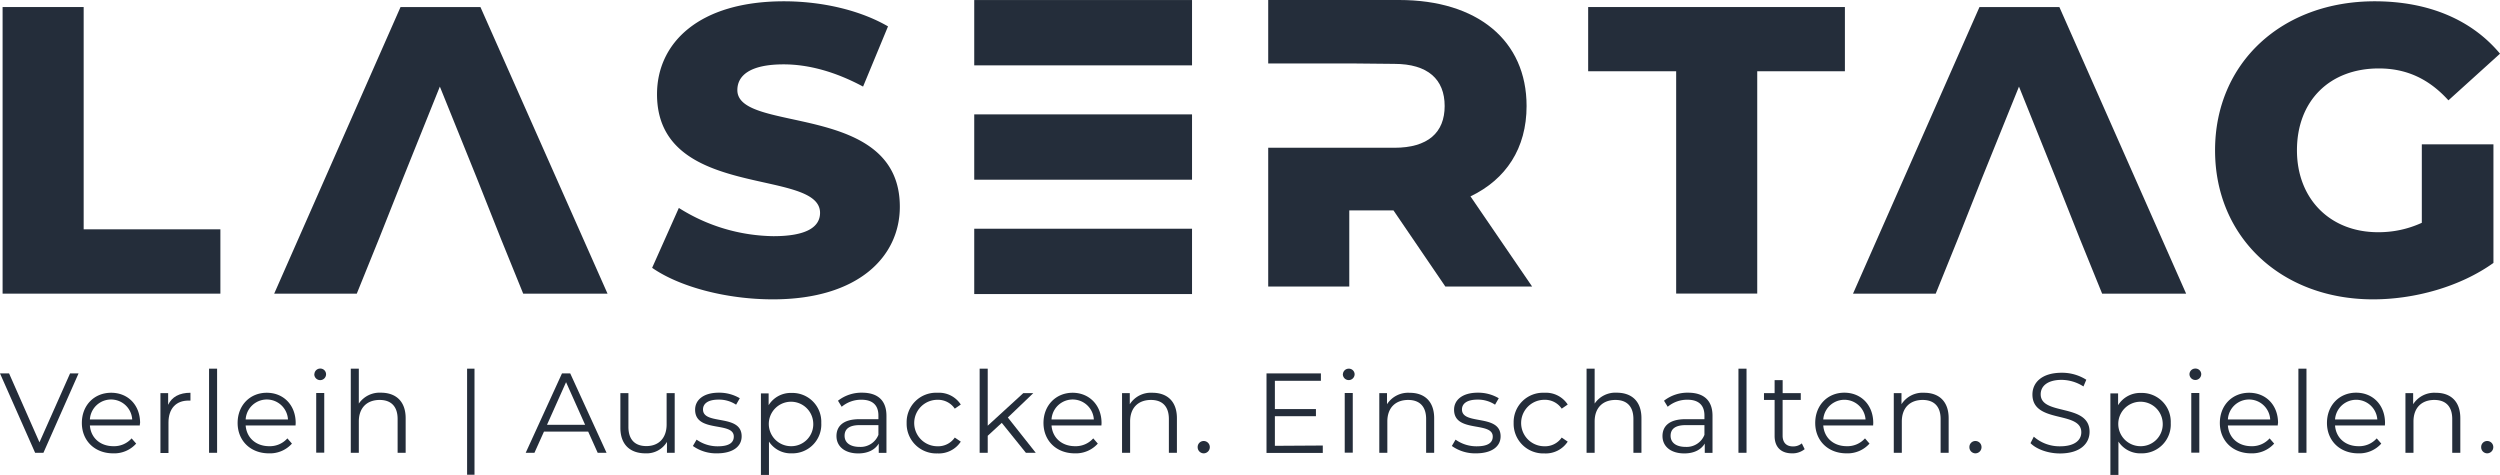
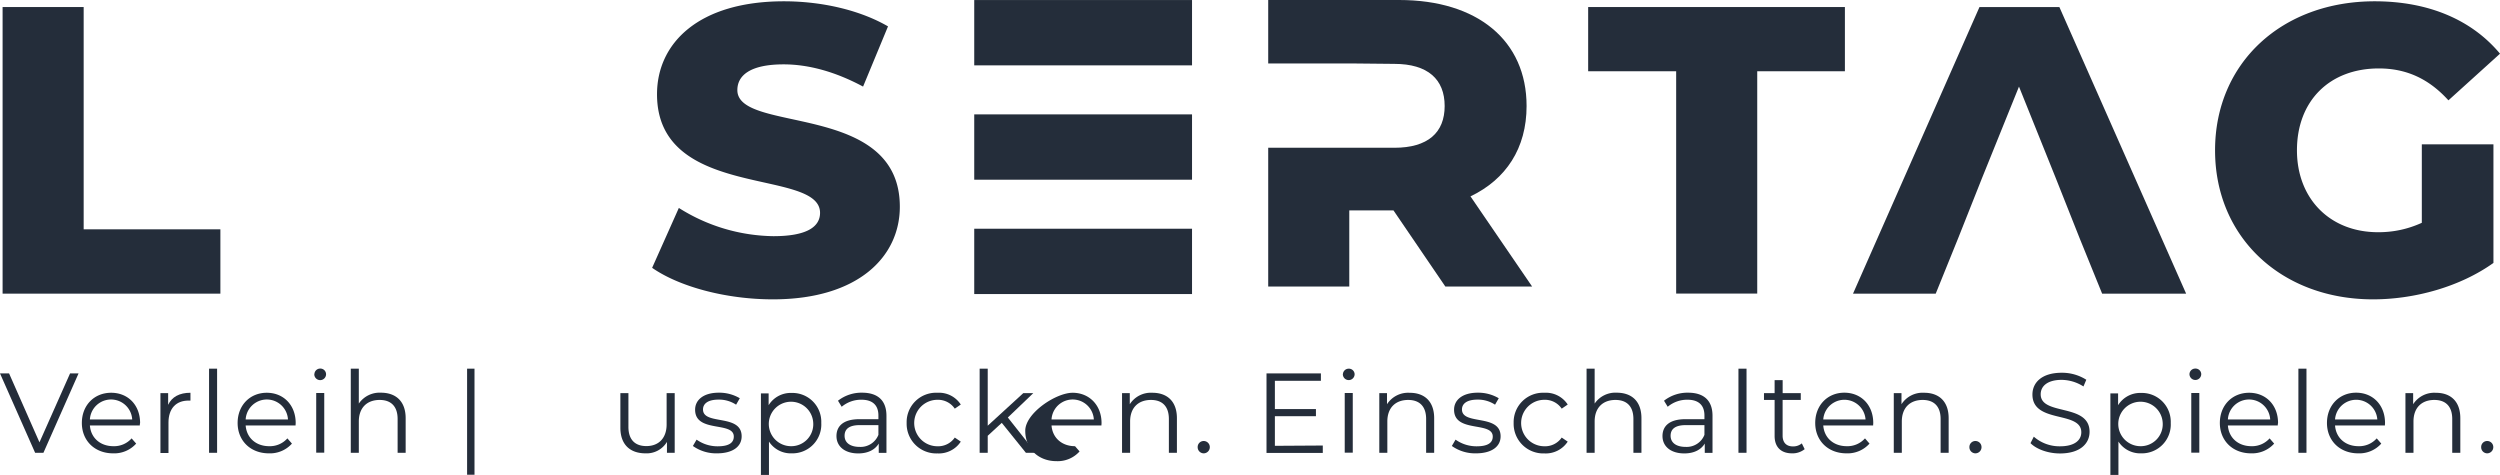
<svg xmlns="http://www.w3.org/2000/svg" viewBox="0 0 674.71 128.13">
  <defs>
    <style>.cls-1{fill:#242d3a;}</style>
  </defs>
  <g id="Ebene_2" data-name="Ebene 2">
    <g id="Ebene_1-2" data-name="Ebene 1">
      <path class="cls-1" d="M21.2,100.78,11.72,122.2H9.48L0,100.78H2.45l8.2,18.6,8.26-18.6Z" />
      <path class="cls-1" d="M37.73,114.82H24.26c.25,3.37,2.82,5.6,6.34,5.6a6.31,6.31,0,0,0,4.92-2.11l1.23,1.41a7.93,7.93,0,0,1-6.21,2.63c-5,0-8.45-3.43-8.45-8.2S25.43,106,30,106s7.81,3.34,7.81,8.17C37.76,114.34,37.73,114.58,37.73,114.82ZM24.26,113.2H35.68a5.72,5.72,0,0,0-11.42,0Z" />
      <path class="cls-1" d="M51.4,106v2.11c-.18,0-.36,0-.52,0-3.36,0-5.41,2.14-5.41,5.94v8.2H43.3V106.1h2.08v3.16C46.39,107.11,48.44,106,51.4,106Z" />
      <path class="cls-1" d="M56.42,99.5h2.17v22.7H56.42Z" />
      <path class="cls-1" d="M79.77,114.82H66.3c.25,3.37,2.82,5.6,6.34,5.6a6.31,6.31,0,0,0,4.92-2.11l1.23,1.41a7.93,7.93,0,0,1-6.21,2.63c-5,0-8.45-3.43-8.45-8.2S67.47,106,72,106s7.8,3.34,7.8,8.17C79.8,114.34,79.77,114.58,79.77,114.82ZM66.3,113.2H77.72a5.72,5.72,0,0,0-11.42,0Z" />
      <path class="cls-1" d="M84.85,101a1.56,1.56,0,0,1,1.59-1.53A1.54,1.54,0,0,1,88,101a1.59,1.59,0,0,1-3.18,0Zm.49,5.07h2.17v16.1H85.34Z" />
      <path class="cls-1" d="M109.48,112.87v9.33h-2.17v-9.12c0-3.4-1.78-5.14-4.84-5.14-3.46,0-5.63,2.14-5.63,5.81v8.45H94.67V99.5h2.17v9.42a6.8,6.8,0,0,1,6-2.94C106.79,106,109.48,108.25,109.48,112.87Z" />
      <path class="cls-1" d="M126.06,99.5h2v28.63h-2Z" />
-       <path class="cls-1" d="M158.74,116.48H146.81l-2.57,5.72h-2.36l9.79-21.42h2.23l9.8,21.42h-2.39Zm-.83-1.84-5.14-11.5-5.14,11.5Z" />
      <path class="cls-1" d="M182.09,106.1v16.1H180v-2.94a6.39,6.39,0,0,1-5.78,3.09c-4.1,0-6.79-2.29-6.79-6.91V106.1h2.17v9.12c0,3.43,1.78,5.17,4.84,5.17,3.36,0,5.47-2.17,5.47-5.84V106.1Z" />
      <path class="cls-1" d="M187,120.36l1-1.71a9.73,9.73,0,0,0,5.72,1.8c3.06,0,4.32-1,4.32-2.63,0-4.19-10.44-.89-10.44-7.25,0-2.63,2.27-4.59,6.37-4.59a10.89,10.89,0,0,1,5.69,1.5l-1,1.74a8.31,8.31,0,0,0-4.74-1.37c-2.91,0-4.19,1.13-4.19,2.66,0,4.35,10.43,1.07,10.43,7.25,0,2.79-2.45,4.59-6.64,4.59A10.79,10.79,0,0,1,187,120.36Z" />
      <path class="cls-1" d="M221.65,114.15a7.79,7.79,0,0,1-8,8.2,7,7,0,0,1-6.12-3.18v9h-2.17v-22h2.08v3.19a7,7,0,0,1,6.21-3.31A7.79,7.79,0,0,1,221.65,114.15Zm-2.17,0a6,6,0,1,0-6,6.27A5.93,5.93,0,0,0,219.48,114.15Z" />
      <path class="cls-1" d="M239.24,112.22v10h-2.08v-2.51c-1,1.65-2.87,2.66-5.54,2.66-3.64,0-5.87-1.9-5.87-4.68,0-2.48,1.59-4.56,6.21-4.56h5.11v-1c0-2.75-1.56-4.25-4.56-4.25a8.14,8.14,0,0,0-5.35,1.9l-1-1.63a10.25,10.25,0,0,1,6.54-2.17C236.89,106,239.24,108.06,239.24,112.22Zm-2.17,5.14v-2.63h-5c-3.12,0-4.13,1.23-4.13,2.88,0,1.86,1.5,3,4.07,3A5.16,5.16,0,0,0,237.07,117.36Z" />
      <path class="cls-1" d="M244.69,114.15A7.93,7.93,0,0,1,253,106a7,7,0,0,1,6.3,3.18l-1.62,1.11a5.45,5.45,0,0,0-4.68-2.39,6.27,6.27,0,0,0,0,12.54,5.43,5.43,0,0,0,4.68-2.35l1.62,1.1a7.09,7.09,0,0,1-6.3,3.18A8,8,0,0,1,244.69,114.15Z" />
      <path class="cls-1" d="M270.36,114.12l-3.79,3.49v4.59h-2.18V99.5h2.18v15.39l9.6-8.79h2.7L272,112.68l7.53,9.52h-2.66Z" />
-       <path class="cls-1" d="M297.26,114.82H283.79c.25,3.37,2.82,5.6,6.34,5.6a6.33,6.33,0,0,0,4.92-2.11l1.23,1.41a7.93,7.93,0,0,1-6.21,2.63c-5,0-8.45-3.43-8.45-8.2S285,106,289.48,106s7.81,3.34,7.81,8.17C297.29,114.34,297.26,114.58,297.26,114.82Zm-13.47-1.62h11.42a5.72,5.72,0,0,0-11.42,0Z" />
+       <path class="cls-1" d="M297.26,114.82H283.79c.25,3.37,2.82,5.6,6.34,5.6l1.23,1.41a7.93,7.93,0,0,1-6.21,2.63c-5,0-8.45-3.43-8.45-8.2S285,106,289.48,106s7.81,3.34,7.81,8.17C297.29,114.34,297.26,114.58,297.26,114.82Zm-13.47-1.62h11.42a5.72,5.72,0,0,0-11.42,0Z" />
      <path class="cls-1" d="M317.63,112.87v9.33h-2.17v-9.12c0-3.4-1.77-5.14-4.83-5.14-3.46,0-5.63,2.14-5.63,5.81v8.45h-2.18V106.1h2.09v3A6.75,6.75,0,0,1,311,106C314.94,106,317.63,108.25,317.63,112.87Z" />
      <path class="cls-1" d="M323.23,120.67a1.62,1.62,0,0,1,1.62-1.65,1.65,1.65,0,0,1,1.66,1.65,1.67,1.67,0,0,1-1.66,1.68A1.65,1.65,0,0,1,323.23,120.67Z" />
      <path class="cls-1" d="M357,120.24v2H341.81V100.78h14.68v2H344.07v7.62h11.08v1.92H344.07v8Z" />
      <path class="cls-1" d="M362.43,101A1.56,1.56,0,0,1,364,99.5a1.54,1.54,0,0,1,1.59,1.49,1.59,1.59,0,0,1-3.18,0Zm.49,5.07h2.17v16.1h-2.17Z" />
      <path class="cls-1" d="M387.06,112.87v9.33h-2.17v-9.12c0-3.4-1.78-5.14-4.84-5.14-3.46,0-5.63,2.14-5.63,5.81v8.45h-2.17V106.1h2.08v3a6.76,6.76,0,0,1,6.12-3.09C384.37,106,387.06,108.25,387.06,112.87Z" />
      <path class="cls-1" d="M391.83,120.36l1-1.71a9.73,9.73,0,0,0,5.72,1.8c3.06,0,4.32-1,4.32-2.63,0-4.19-10.44-.89-10.44-7.25,0-2.63,2.27-4.59,6.37-4.59a10.89,10.89,0,0,1,5.69,1.5l-1,1.74a8.31,8.31,0,0,0-4.74-1.37c-2.91,0-4.19,1.13-4.19,2.66,0,4.35,10.43,1.07,10.43,7.25,0,2.79-2.45,4.59-6.64,4.59A10.79,10.79,0,0,1,391.83,120.36Z" />
      <path class="cls-1" d="M408.51,114.15A7.93,7.93,0,0,1,416.8,106a7,7,0,0,1,6.3,3.18l-1.62,1.11a5.45,5.45,0,0,0-4.68-2.39,6.27,6.27,0,0,0,0,12.54,5.43,5.43,0,0,0,4.68-2.35l1.62,1.1a7.09,7.09,0,0,1-6.3,3.18A8,8,0,0,1,408.51,114.15Z" />
      <path class="cls-1" d="M443,112.87v9.33h-2.17v-9.12c0-3.4-1.77-5.14-4.83-5.14-3.46,0-5.63,2.14-5.63,5.81v8.45h-2.18V99.5h2.18v9.42a6.78,6.78,0,0,1,6-2.94C440.33,106,443,108.25,443,112.87Z" />
      <path class="cls-1" d="M462.18,112.22v10h-2.09v-2.51c-1,1.65-2.87,2.66-5.53,2.66-3.64,0-5.88-1.9-5.88-4.68,0-2.48,1.59-4.56,6.21-4.56H460v-1c0-2.75-1.56-4.25-4.56-4.25a8.14,8.14,0,0,0-5.35,1.9l-1-1.63a10.26,10.26,0,0,1,6.55-2.17C459.82,106,462.18,108.06,462.18,112.22ZM460,117.36v-2.63H455c-3.12,0-4.13,1.23-4.13,2.88,0,1.86,1.5,3,4.07,3A5.15,5.15,0,0,0,460,117.36Z" />
      <path class="cls-1" d="M469.18,99.5h2.18v22.7h-2.18Z" />
      <path class="cls-1" d="M487.05,121.22a5.2,5.2,0,0,1-3.4,1.13c-3,0-4.71-1.71-4.71-4.68v-9.73h-2.87V106.1h2.87v-3.51h2.17v3.51H486v1.84h-4.9v9.61c0,1.89,1,2.93,2.79,2.93a3.61,3.61,0,0,0,2.39-.82Z" />
      <path class="cls-1" d="M505.53,114.82H492.07c.24,3.37,2.81,5.6,6.33,5.6a6.33,6.33,0,0,0,4.93-2.11l1.22,1.41a7.93,7.93,0,0,1-6.21,2.63c-5,0-8.44-3.43-8.44-8.2s3.33-8.17,7.86-8.17,7.8,3.34,7.8,8.17C505.56,114.34,505.53,114.58,505.53,114.82Zm-13.46-1.62h11.41a5.72,5.72,0,0,0-11.41,0Z" />
      <path class="cls-1" d="M525.91,112.87v9.33h-2.17v-9.12c0-3.4-1.78-5.14-4.84-5.14-3.45,0-5.63,2.14-5.63,5.81v8.45H511.1V106.1h2.08v3A6.76,6.76,0,0,1,519.3,106C523.22,106,525.91,108.25,525.91,112.87Z" />
      <path class="cls-1" d="M531.51,120.67a1.61,1.61,0,0,1,1.62-1.65,1.64,1.64,0,0,1,1.65,1.65,1.66,1.66,0,0,1-1.65,1.68A1.64,1.64,0,0,1,531.51,120.67Z" />
      <path class="cls-1" d="M548,119.6l.89-1.75a10.51,10.51,0,0,0,7.07,2.6c4,0,5.75-1.68,5.75-3.79,0-5.87-13.19-2.26-13.19-10.19,0-3.15,2.45-5.87,7.9-5.87a12.15,12.15,0,0,1,6.64,1.89l-.77,1.81a11.08,11.08,0,0,0-5.87-1.78c-3.92,0-5.67,1.75-5.67,3.89,0,5.87,13.19,2.33,13.19,10.13,0,3.15-2.51,5.84-8,5.84C552.77,122.38,549.62,121.25,548,119.6Z" />
      <path class="cls-1" d="M585.85,114.15a7.79,7.79,0,0,1-8,8.2,7,7,0,0,1-6.12-3.18v9h-2.17v-22h2.08v3.19a7,7,0,0,1,6.21-3.31A7.79,7.79,0,0,1,585.85,114.15Zm-2.17,0a6,6,0,1,0-6,6.27A5.93,5.93,0,0,0,583.68,114.15Z" />
      <path class="cls-1" d="M590.9,101a1.56,1.56,0,0,1,1.59-1.53,1.54,1.54,0,0,1,1.59,1.49,1.59,1.59,0,0,1-3.18,0Zm.49,5.07h2.17v16.1h-2.17Z" />
      <path class="cls-1" d="M614.73,114.82H601.27c.25,3.37,2.82,5.6,6.34,5.6a6.33,6.33,0,0,0,4.92-2.11l1.23,1.41a8,8,0,0,1-6.22,2.63c-5,0-8.44-3.43-8.44-8.2S602.44,106,607,106s7.81,3.34,7.81,8.17C614.77,114.34,614.73,114.58,614.73,114.82Zm-13.46-1.62h11.42a5.72,5.72,0,0,0-11.42,0Z" />
      <path class="cls-1" d="M620.3,99.5h2.18v22.7H620.3Z" />
      <path class="cls-1" d="M643.65,114.82H630.19c.24,3.37,2.81,5.6,6.33,5.6a6.31,6.31,0,0,0,4.92-2.11l1.23,1.41a7.93,7.93,0,0,1-6.21,2.63c-5,0-8.45-3.43-8.45-8.2s3.34-8.17,7.87-8.17,7.8,3.34,7.8,8.17C643.68,114.34,643.65,114.58,643.65,114.82Zm-13.46-1.62H641.6a5.72,5.72,0,0,0-11.41,0Z" />
      <path class="cls-1" d="M664,112.87v9.33h-2.18v-9.12c0-3.4-1.77-5.14-4.83-5.14-3.46,0-5.63,2.14-5.63,5.81v8.45h-2.17V106.1h2.08v3a6.75,6.75,0,0,1,6.12-3.09C661.33,106,664,108.25,664,112.87Z" />
      <path class="cls-1" d="M669.63,120.67a1.61,1.61,0,0,1,1.62-1.65,1.64,1.64,0,0,1,1.65,1.65,1.67,1.67,0,0,1-1.65,1.68A1.64,1.64,0,0,1,669.63,120.67Z" />
      <path class="cls-1" d="M22.58,61.89V1.9H.7V79.25H59.48V61.89Z" />
-       <path class="cls-1" d="M129.66,1.9H108.1L74,79.25H96.29l6.07-15,6.4-16.13,9.95-24.75,10,24.75,6.4,16.13,6.09,15h22.76Z" />
      <path class="cls-1" d="M555.79,1.9H534.23L500.1,79.25h22.32l6.07-15,6.4-16.13,10-24.75,9.95,24.75,6.4,16.13,6.09,15H590Z" />
      <path class="cls-1" d="M199,24.32c0-3.87,3.32-6.95,12.49-6.95,6.73,0,14,2,21.44,6l6.73-16.25C232,2.67,221.64.35,211.58.35c-23,0-34.26,11.27-34.26,25.09,0,28.72,44,19.77,44,32,0,3.76-3.54,6.3-12.59,6.3a48.85,48.85,0,0,1-25.52-7.62L176,72.28c7.29,5.08,19.9,8.51,32.59,8.51,23,0,34.26-11.49,34.26-25C242.85,27.3,199,36.15,199,24.32Z" />
      <path class="cls-1" d="M428.62,1.9V19.23h23.75v60h21.88v-60h23.66V1.9Z" />
      <path class="cls-1" d="M653.61,60.13a27.9,27.9,0,0,1-11.82,2.54c-13,0-21.88-9.07-21.88-22.1,0-13.37,8.83-22.1,22.1-22.1,7.39,0,13.48,2.76,18.78,8.61l13.92-12.59C667.08,5.32,655.37.35,640.9.35,615.81.35,597.81,17,597.81,40.57s18,40.22,42.64,40.22c11.28,0,23.55-3.43,32.49-9.83v-32H653.61Z" />
      <rect class="cls-1" x="262.93" y="61.73" width="58.78" height="17.63" />
      <rect class="cls-1" x="262.93" y="30.87" width="58.78" height="17.63" />
      <rect class="cls-1" x="262.93" y="0.01" width="58.78" height="17.63" />
      <path class="cls-1" d="M376.3,17.24c9.06,0,13.59,4.18,13.59,11.37s-4.53,11.27-13.59,11.27H365.41v0H342.27V77.34h21.88V56.79h11.93l14,20.55h23.42L396.86,53C406.47,48.39,412,40,412,28.61,412,10.93,398.74,0,377.62,0H342.27V17.13h23.14" />
    </g>
  </g>
</svg>